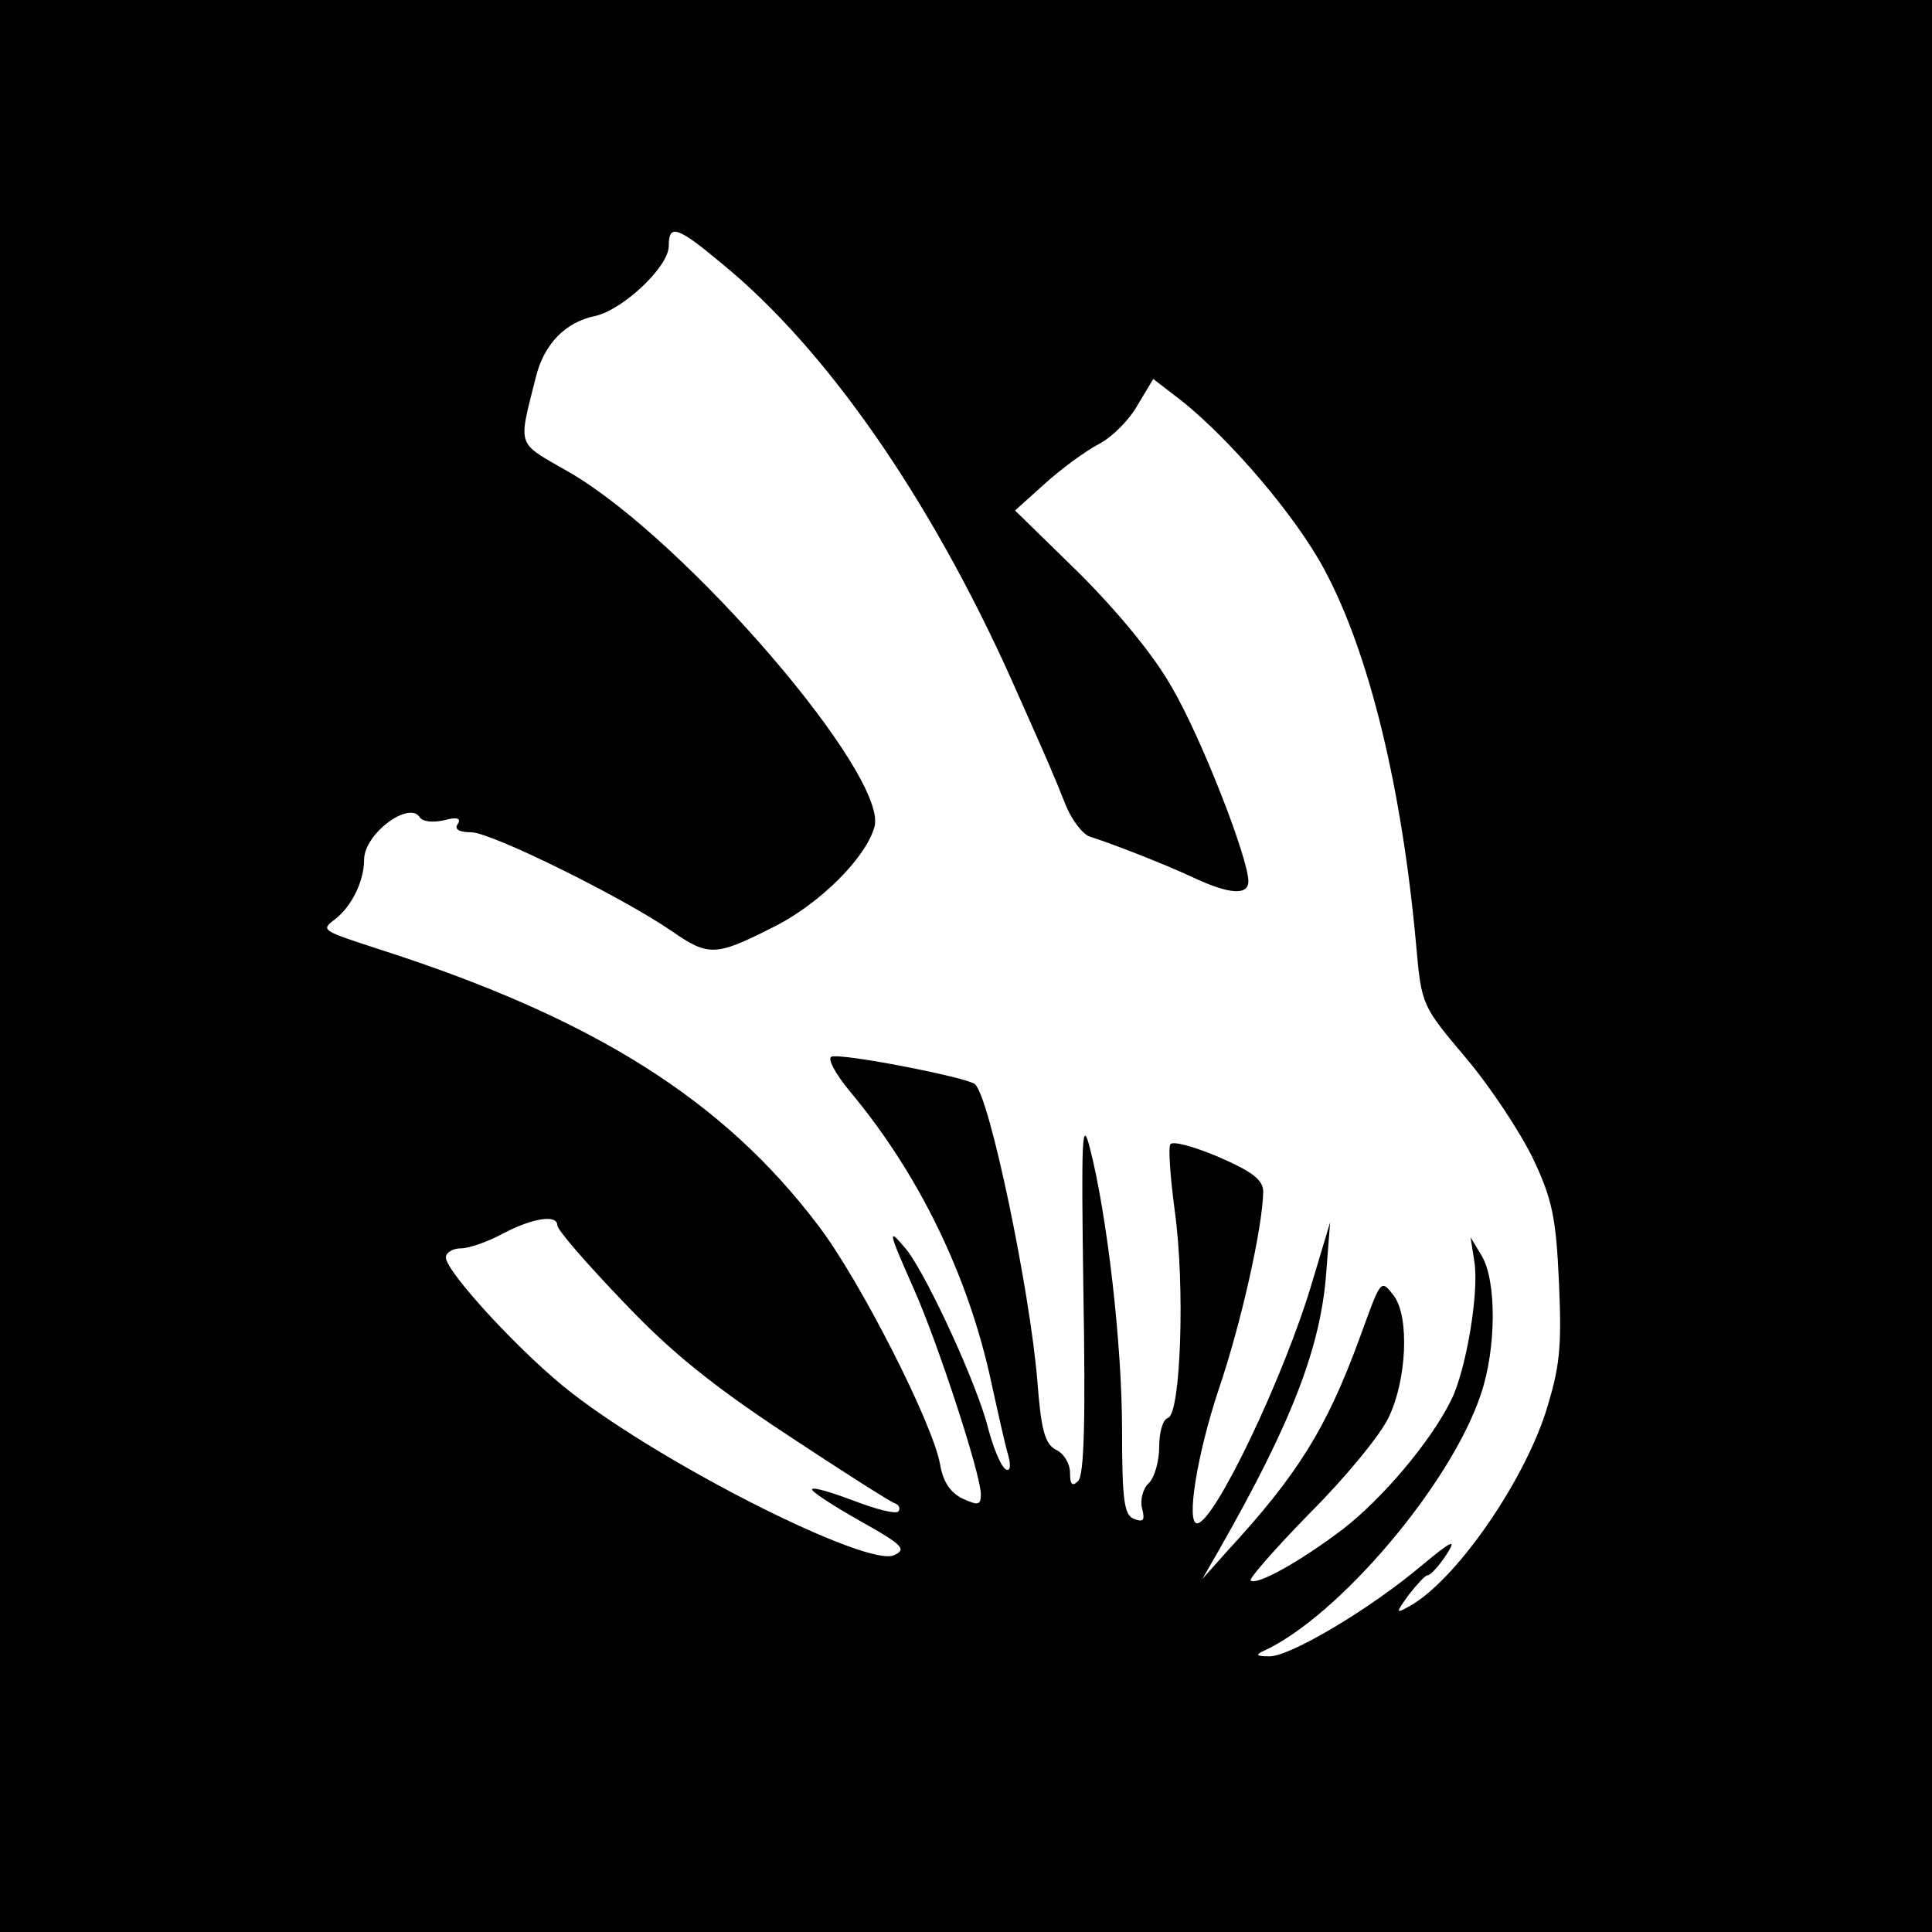
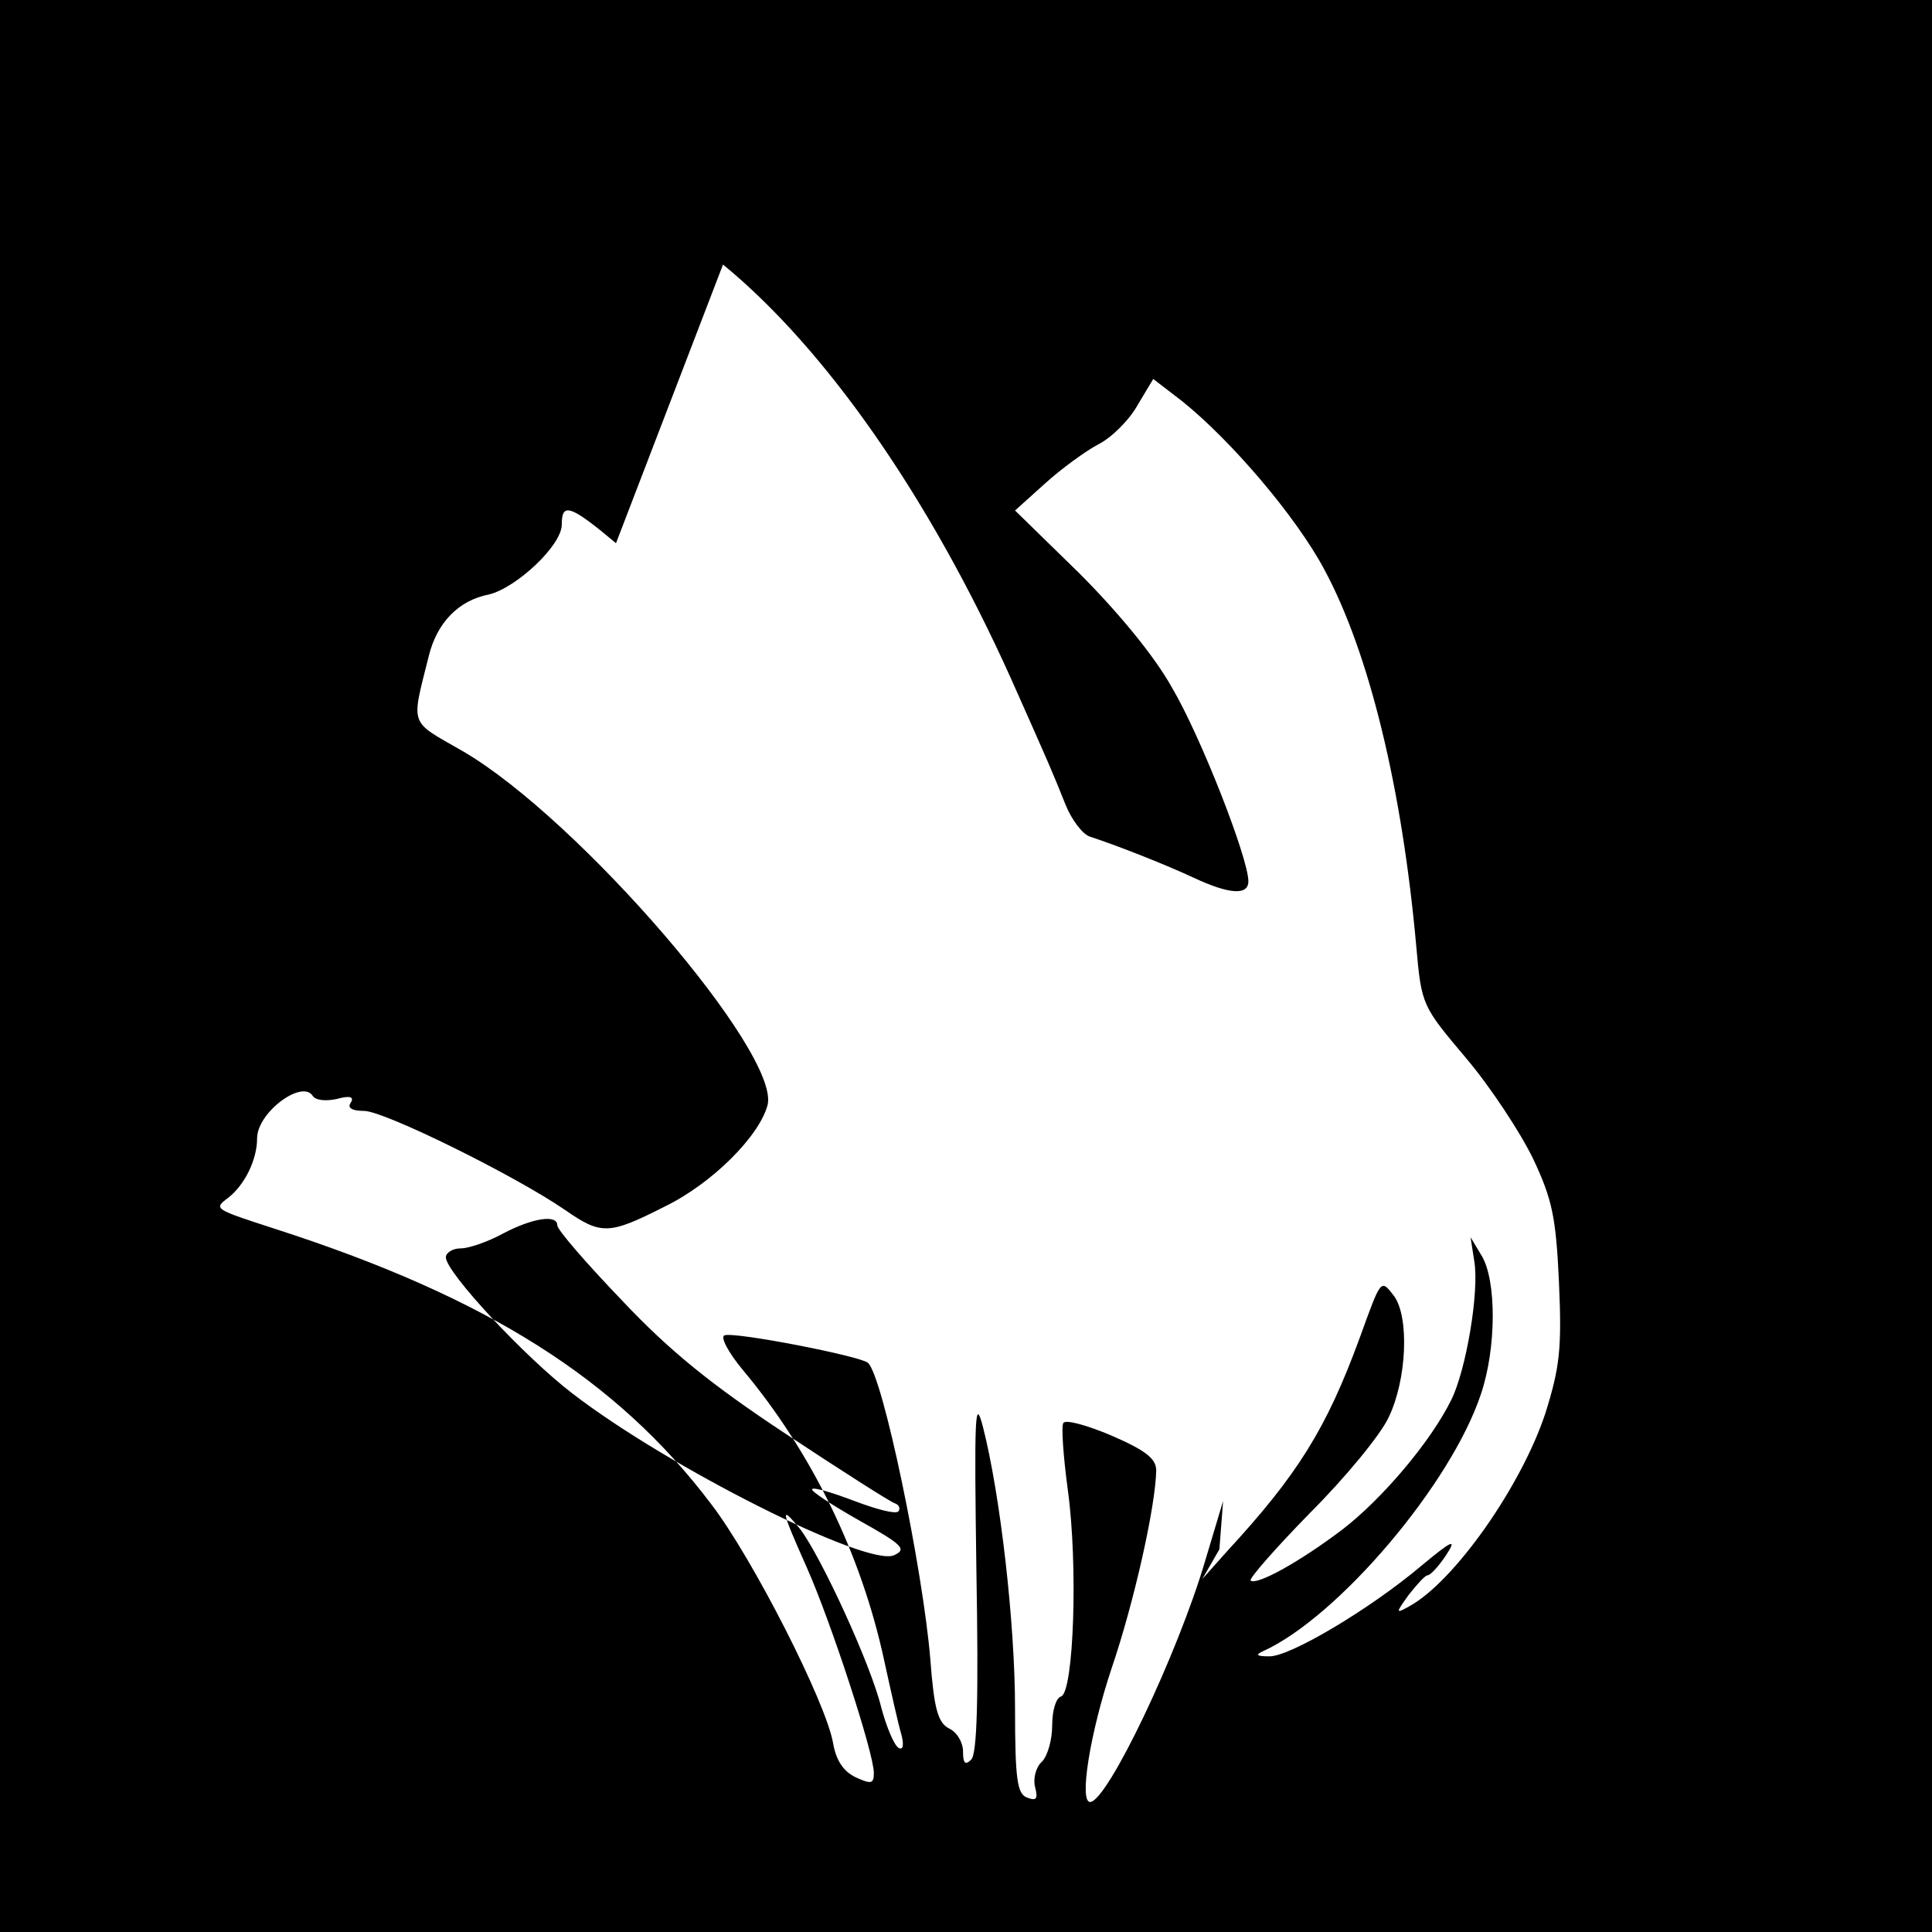
<svg xmlns="http://www.w3.org/2000/svg" version="1.0" width="260pt" height="260pt" viewBox="0 0 260 260" preserveAspectRatio="xMidYMid meet">
  <g transform="translate(0,260) scale(0.1,-0.1)" fill="#000000" stroke="none">
-     <path d="M0 1300 l0 -1300 1300 0 1300 0 0 1300 0 1300 -1300 0 -1300 0 0 -1300z m973 944 c139 -114 278 -314 387 -556 53 -119 56 -126 74 -171 8 -20 23 -40 33 -43 34 -11 98 -36 139 -55 49 -23 74 -24 74 -5 0 31 -64 195 -103 261 -24 43 -73 102 -125 154 l-86 84 40 36 c22 20 55 44 72 53 18 9 42 33 53 53 l21 35 39 -30 c66 -53 153 -155 191 -226 61 -113 105 -296 124 -508 7 -79 8 -80 67 -150 33 -39 73 -100 90 -135 26 -55 31 -79 35 -167 4 -89 1 -114 -18 -175 -32 -98 -123 -228 -184 -261 -18 -10 -18 -9 0 16 11 14 22 26 25 26 4 0 15 12 25 27 15 23 9 21 -33 -14 -70 -59 -178 -123 -205 -122 -17 0 -19 2 -8 7 101 46 253 225 293 346 21 62 21 153 1 186 l-15 25 5 -32 c7 -41 -11 -147 -31 -187 -28 -57 -94 -134 -146 -174 -58 -44 -116 -76 -124 -69 -2 3 34 44 80 91 47 47 95 105 106 129 24 50 28 134 7 163 -18 23 -17 24 -46 -56 -45 -123 -84 -185 -179 -288 l-33 -37 23 40 c98 172 137 273 144 375 l5 65 -24 -80 c-37 -126 -132 -325 -155 -325 -15 0 0 93 29 180 30 88 59 217 60 266 0 16 -14 27 -60 47 -33 14 -62 22 -65 17 -3 -4 0 -45 6 -90 14 -101 8 -272 -9 -278 -7 -2 -12 -19 -12 -39 0 -19 -6 -41 -14 -49 -8 -7 -12 -23 -9 -34 4 -16 2 -19 -11 -14 -13 5 -16 24 -16 120 0 115 -20 288 -43 378 -11 43 -12 18 -9 -193 3 -172 1 -246 -7 -254 -8 -8 -11 -5 -11 11 0 12 -8 26 -19 31 -15 8 -20 27 -25 93 -10 121 -64 382 -84 399 -10 9 -179 42 -193 37 -6 -2 5 -23 25 -47 92 -110 159 -247 190 -391 9 -41 19 -86 23 -99 4 -15 2 -22 -4 -18 -6 4 -16 28 -23 54 -14 58 -81 203 -109 240 -28 34 -26 27 9 -52 32 -72 90 -249 90 -276 0 -15 -4 -15 -24 -6 -17 8 -27 23 -31 47 -10 55 -108 248 -164 321 -127 168 -301 278 -586 370 -83 27 -84 27 -64 42 22 17 39 51 39 80 0 35 61 80 75 57 4 -6 18 -7 32 -4 18 5 24 3 19 -5 -5 -7 2 -11 18 -11 27 0 203 -87 270 -133 49 -34 59 -34 134 4 64 31 128 95 139 137 17 70 -254 385 -410 476 -73 42 -70 32 -46 128 11 45 40 75 81 83 37 9 98 66 98 94 0 30 11 27 73 -25z m-223 -1293 c0 -6 39 -51 87 -101 64 -68 121 -114 221 -180 74 -49 140 -91 146 -93 6 -2 8 -7 5 -11 -4 -4 -30 3 -59 14 -29 11 -55 19 -57 16 -3 -2 26 -21 63 -42 59 -33 65 -39 47 -47 -36 -16 -305 119 -433 218 -64 49 -170 163 -170 183 0 6 9 12 20 12 11 0 37 9 57 20 40 21 73 26 73 11z" />
+     <path d="M0 1300 l0 -1300 1300 0 1300 0 0 1300 0 1300 -1300 0 -1300 0 0 -1300z m973 944 c139 -114 278 -314 387 -556 53 -119 56 -126 74 -171 8 -20 23 -40 33 -43 34 -11 98 -36 139 -55 49 -23 74 -24 74 -5 0 31 -64 195 -103 261 -24 43 -73 102 -125 154 l-86 84 40 36 c22 20 55 44 72 53 18 9 42 33 53 53 l21 35 39 -30 c66 -53 153 -155 191 -226 61 -113 105 -296 124 -508 7 -79 8 -80 67 -150 33 -39 73 -100 90 -135 26 -55 31 -79 35 -167 4 -89 1 -114 -18 -175 -32 -98 -123 -228 -184 -261 -18 -10 -18 -9 0 16 11 14 22 26 25 26 4 0 15 12 25 27 15 23 9 21 -33 -14 -70 -59 -178 -123 -205 -122 -17 0 -19 2 -8 7 101 46 253 225 293 346 21 62 21 153 1 186 l-15 25 5 -32 c7 -41 -11 -147 -31 -187 -28 -57 -94 -134 -146 -174 -58 -44 -116 -76 -124 -69 -2 3 34 44 80 91 47 47 95 105 106 129 24 50 28 134 7 163 -18 23 -17 24 -46 -56 -45 -123 -84 -185 -179 -288 l-33 -37 23 40 l5 65 -24 -80 c-37 -126 -132 -325 -155 -325 -15 0 0 93 29 180 30 88 59 217 60 266 0 16 -14 27 -60 47 -33 14 -62 22 -65 17 -3 -4 0 -45 6 -90 14 -101 8 -272 -9 -278 -7 -2 -12 -19 -12 -39 0 -19 -6 -41 -14 -49 -8 -7 -12 -23 -9 -34 4 -16 2 -19 -11 -14 -13 5 -16 24 -16 120 0 115 -20 288 -43 378 -11 43 -12 18 -9 -193 3 -172 1 -246 -7 -254 -8 -8 -11 -5 -11 11 0 12 -8 26 -19 31 -15 8 -20 27 -25 93 -10 121 -64 382 -84 399 -10 9 -179 42 -193 37 -6 -2 5 -23 25 -47 92 -110 159 -247 190 -391 9 -41 19 -86 23 -99 4 -15 2 -22 -4 -18 -6 4 -16 28 -23 54 -14 58 -81 203 -109 240 -28 34 -26 27 9 -52 32 -72 90 -249 90 -276 0 -15 -4 -15 -24 -6 -17 8 -27 23 -31 47 -10 55 -108 248 -164 321 -127 168 -301 278 -586 370 -83 27 -84 27 -64 42 22 17 39 51 39 80 0 35 61 80 75 57 4 -6 18 -7 32 -4 18 5 24 3 19 -5 -5 -7 2 -11 18 -11 27 0 203 -87 270 -133 49 -34 59 -34 134 4 64 31 128 95 139 137 17 70 -254 385 -410 476 -73 42 -70 32 -46 128 11 45 40 75 81 83 37 9 98 66 98 94 0 30 11 27 73 -25z m-223 -1293 c0 -6 39 -51 87 -101 64 -68 121 -114 221 -180 74 -49 140 -91 146 -93 6 -2 8 -7 5 -11 -4 -4 -30 3 -59 14 -29 11 -55 19 -57 16 -3 -2 26 -21 63 -42 59 -33 65 -39 47 -47 -36 -16 -305 119 -433 218 -64 49 -170 163 -170 183 0 6 9 12 20 12 11 0 37 9 57 20 40 21 73 26 73 11z" />
  </g>
</svg>